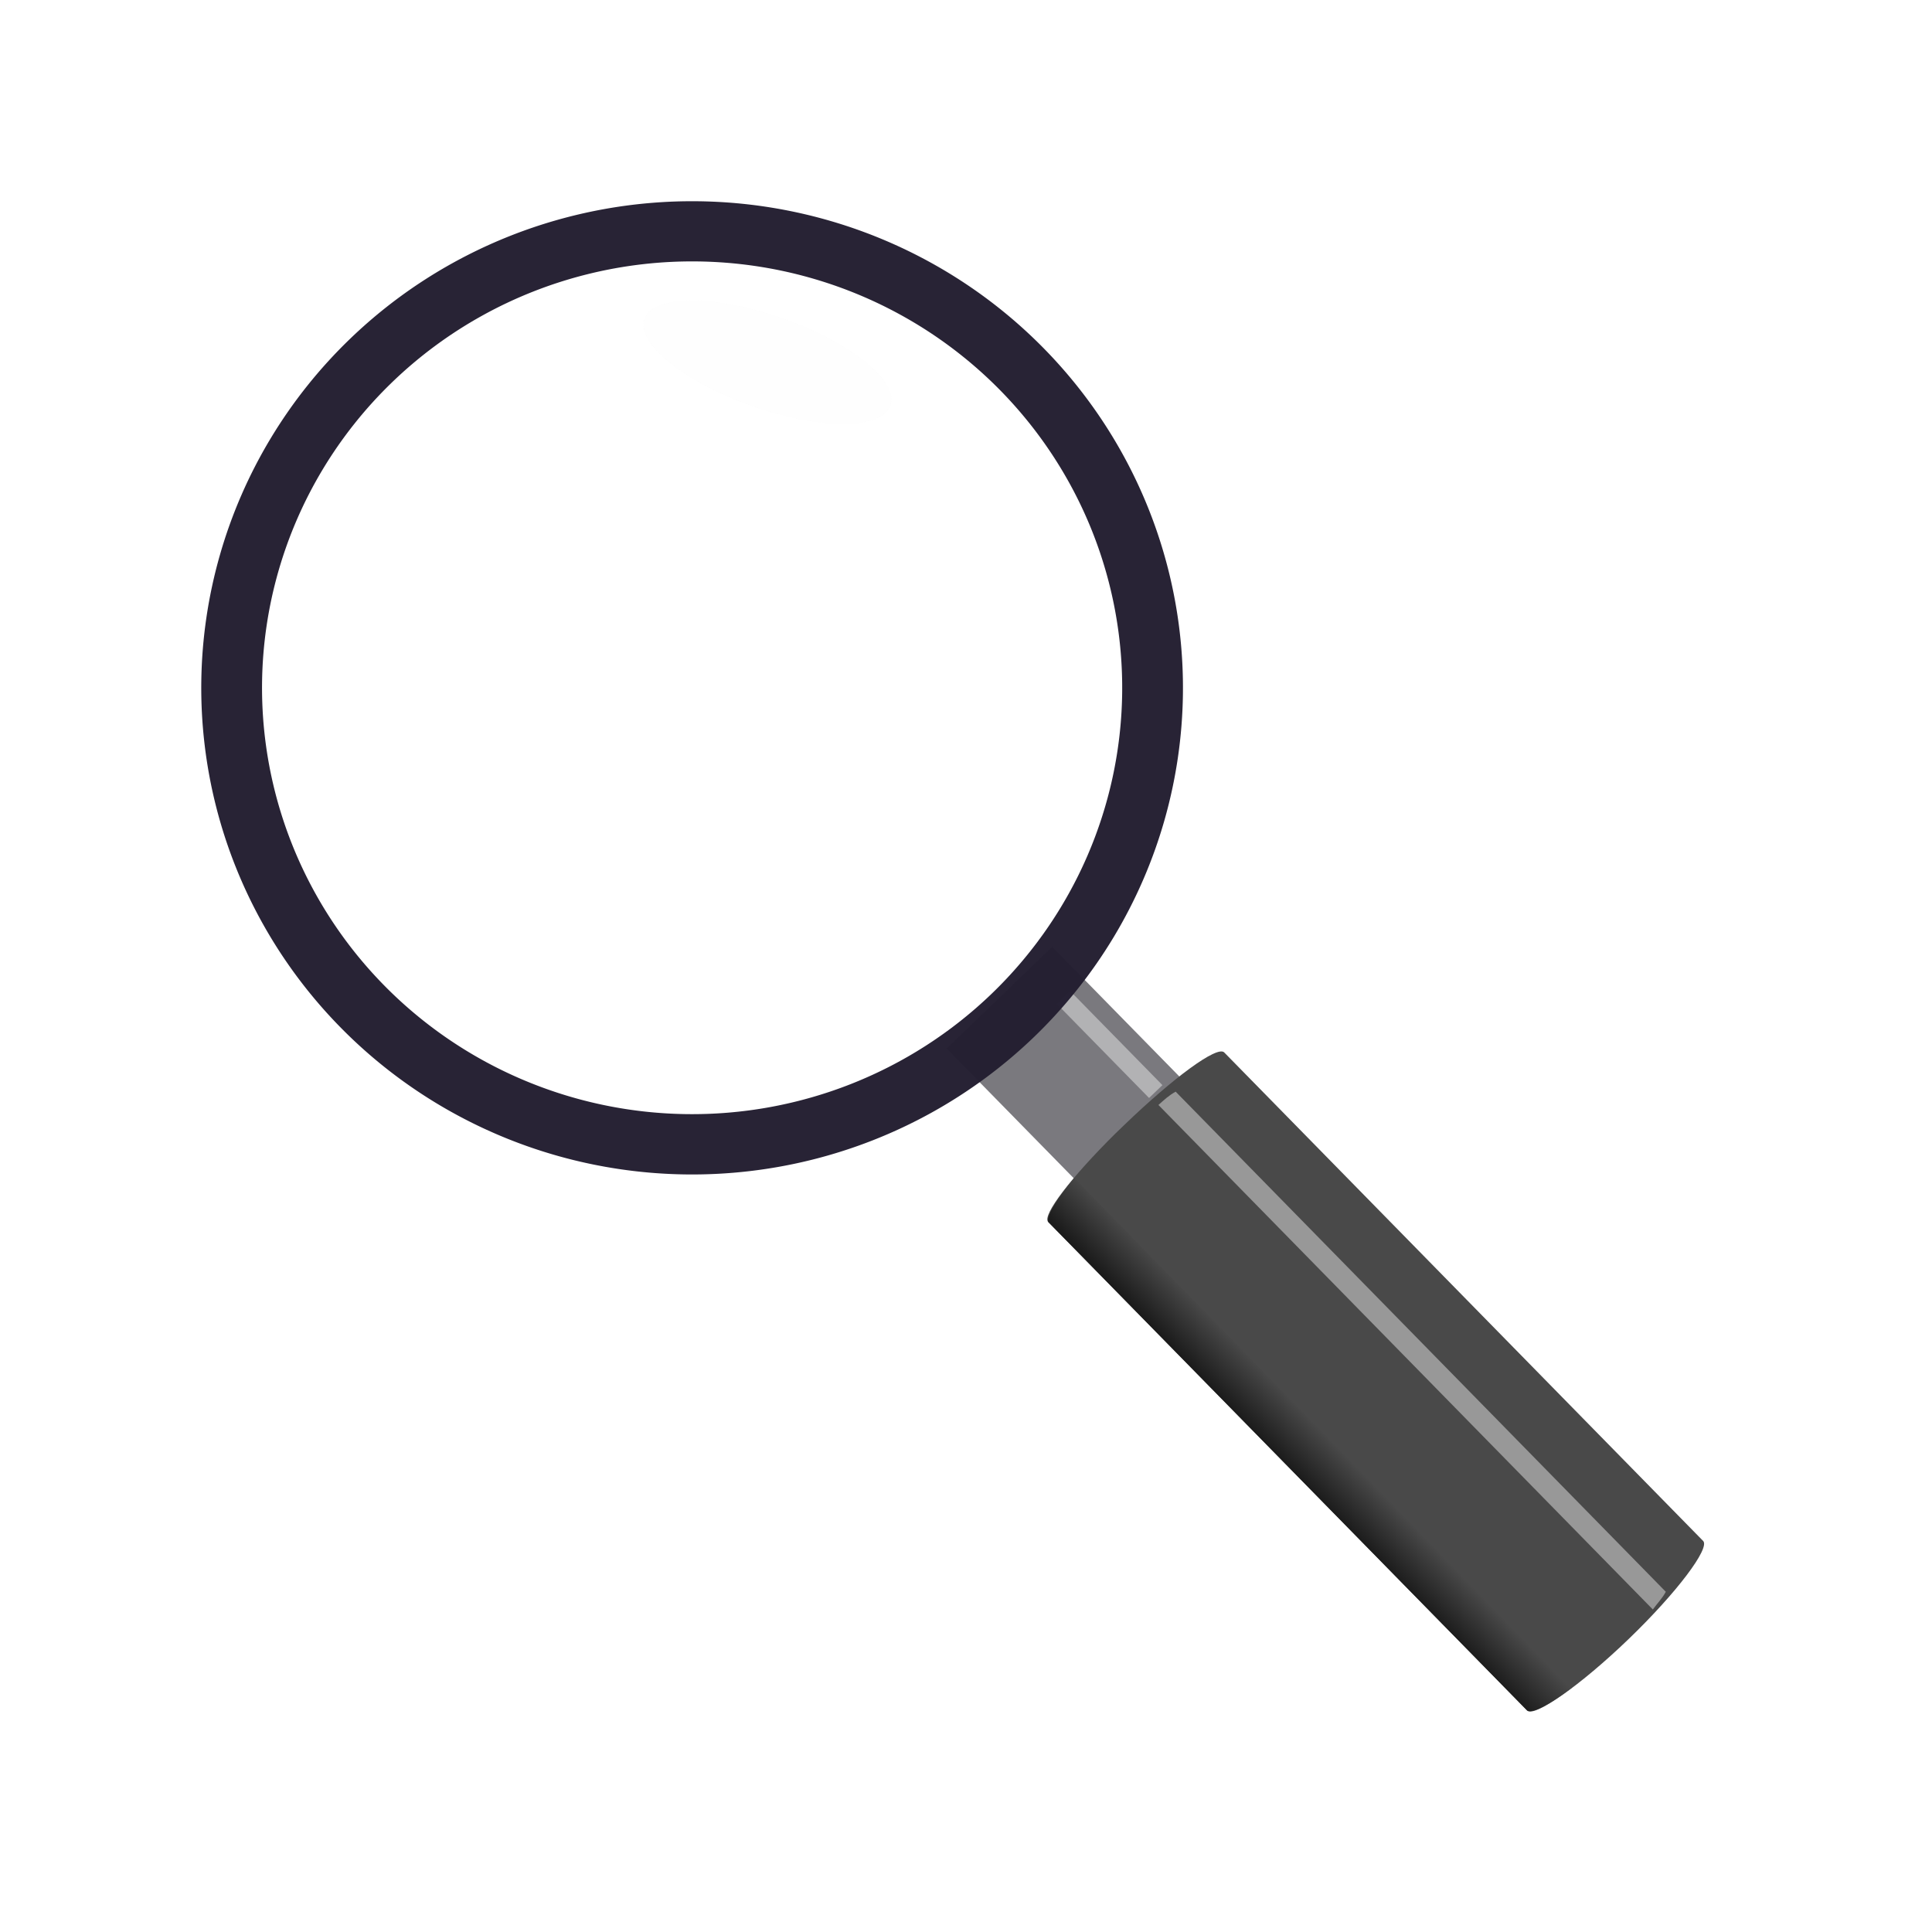
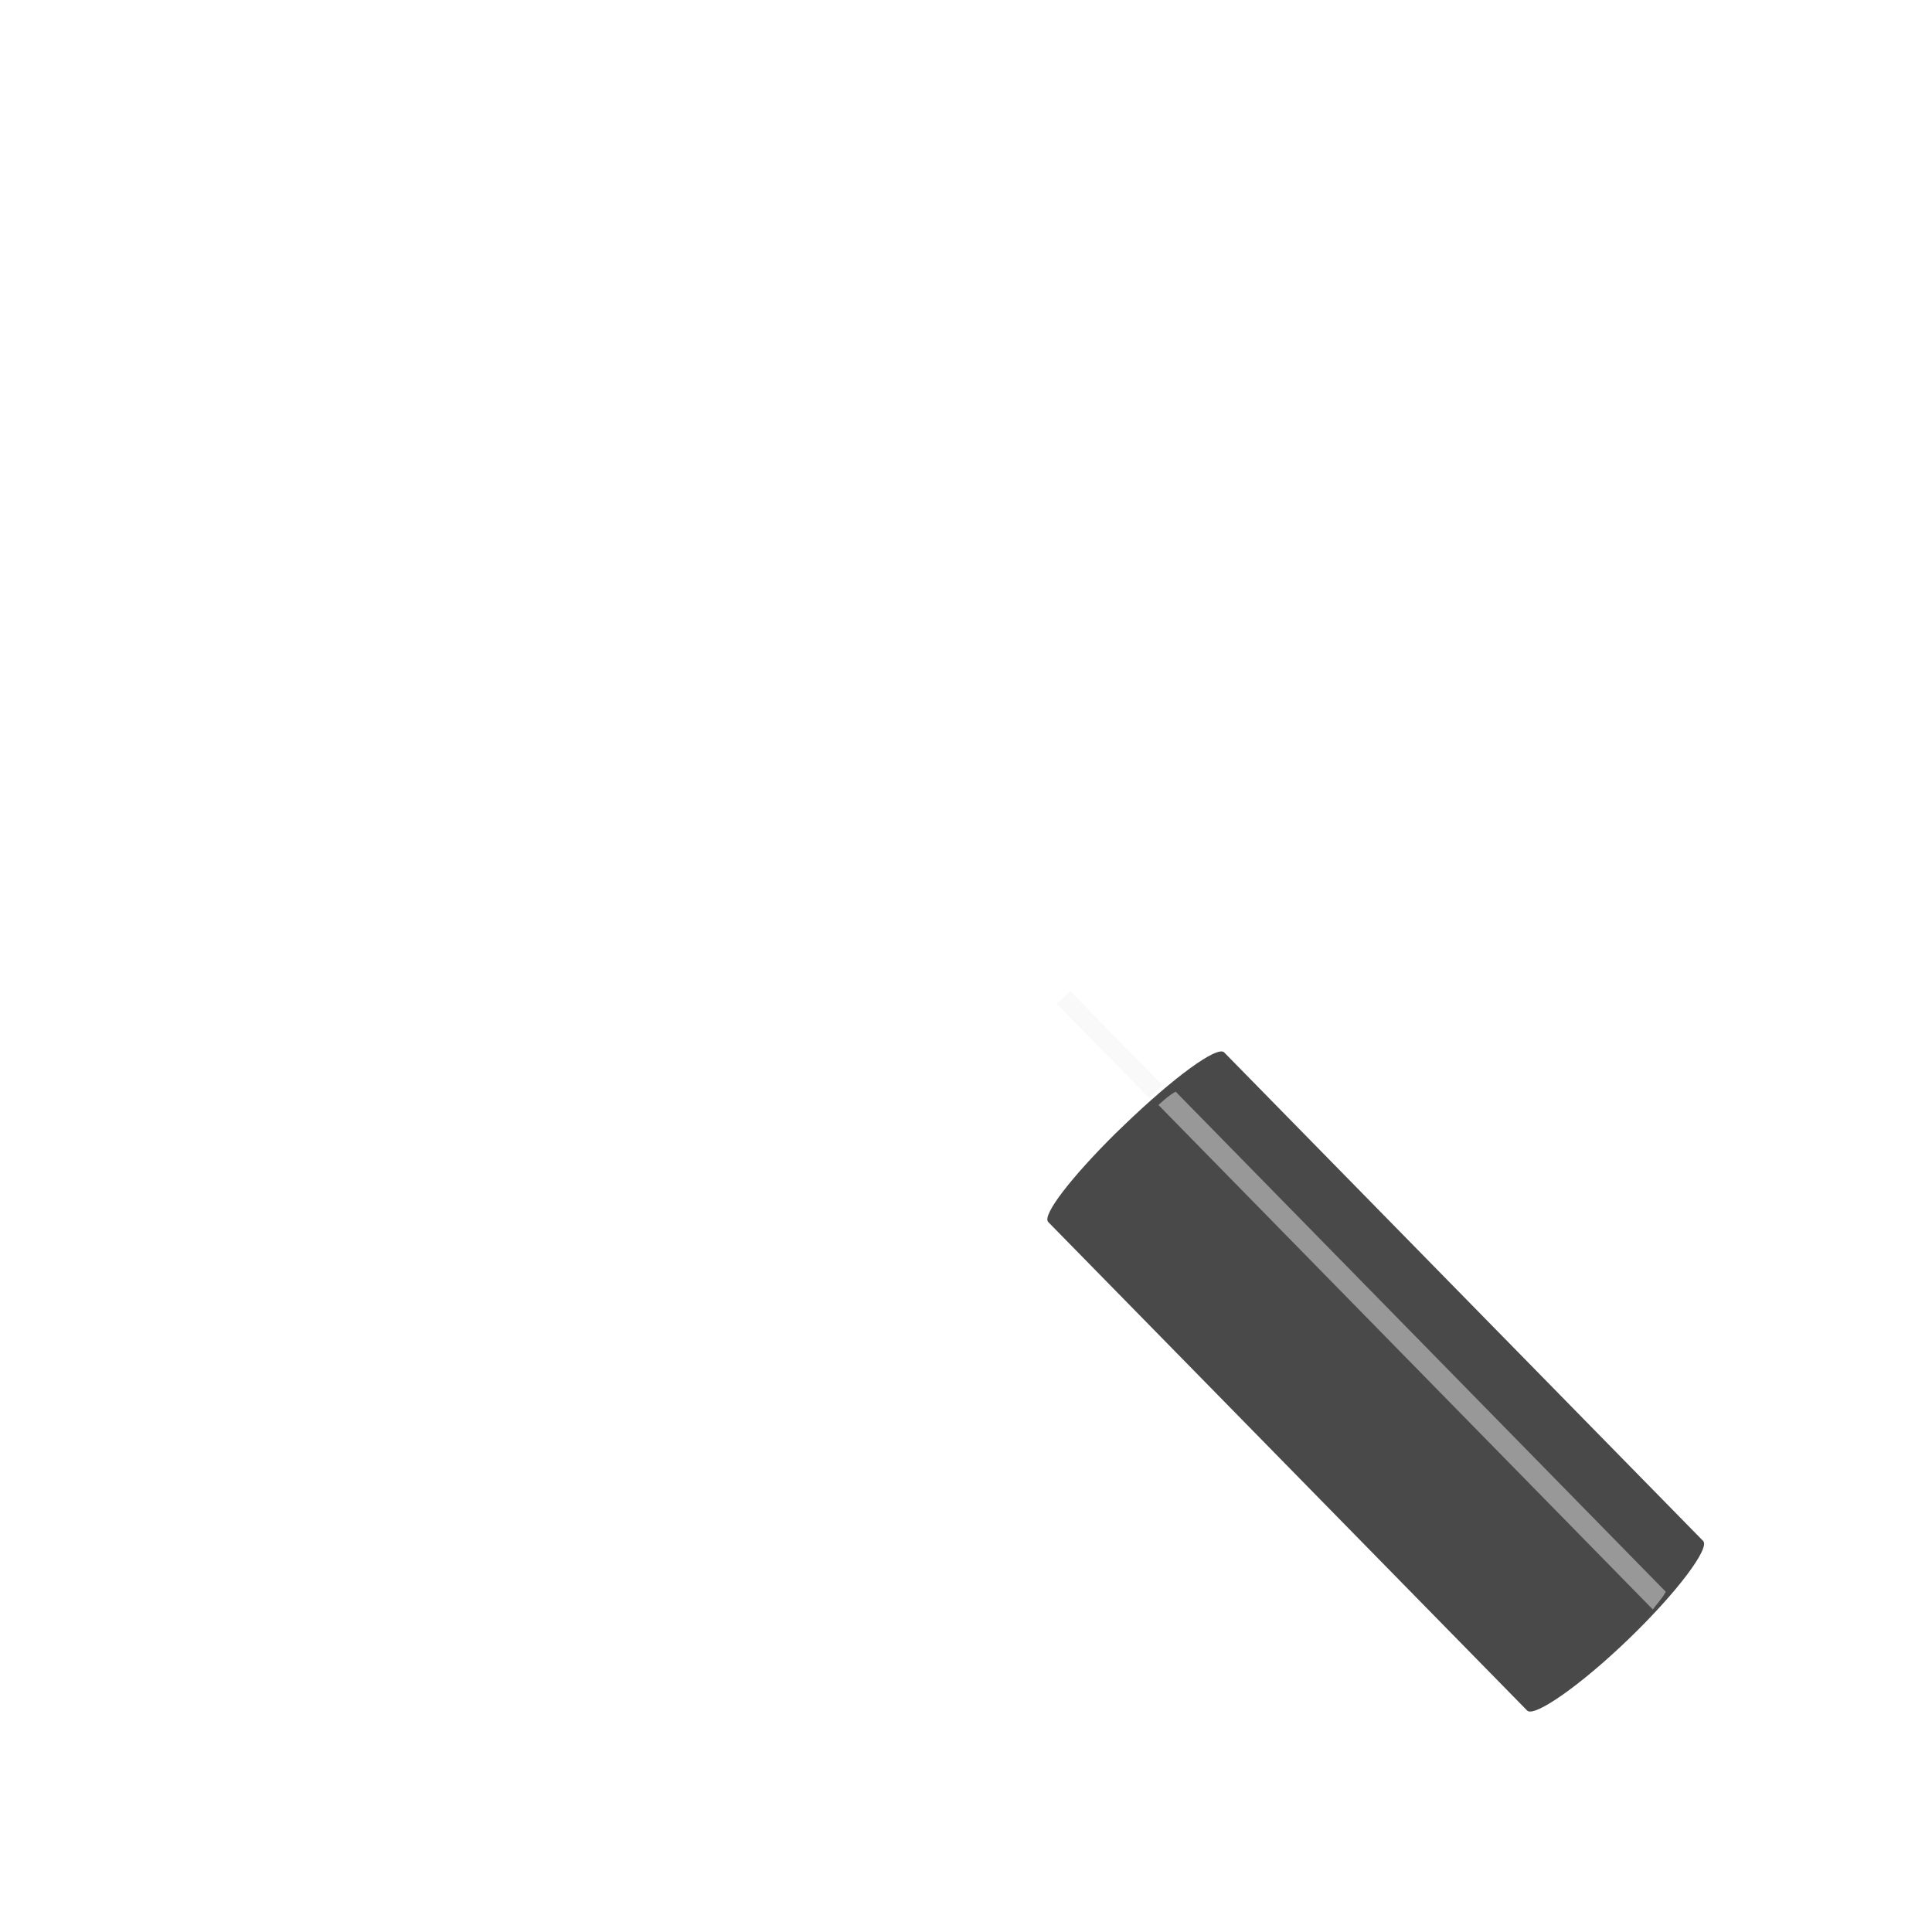
<svg xmlns="http://www.w3.org/2000/svg" xmlns:ns1="http://sodipodi.sourceforge.net/DTD/sodipodi-0.dtd" xmlns:ns2="http://www.inkscape.org/namespaces/inkscape" xmlns:xlink="http://www.w3.org/1999/xlink" width="96" height="96" viewBox="0 0 96 96" version="1.1" id="SVGRoot" ns1:docname="miniSearch.svg" ns2:version="1.2 (1:1.2+202206011327+fc4e4096c5)">
  <ns1:namedview id="namedview1017" pagecolor="#ffffff" bordercolor="#666666" borderopacity="1.0" ns2:pageshadow="2" ns2:pageopacity="0" ns2:pagecheckerboard="true" ns2:document-units="px" showgrid="true" ns2:zoom="2.0076782" ns2:cx="-12.701239" ns2:cy="80.690222" ns2:window-width="1920" ns2:window-height="1007" ns2:window-x="0" ns2:window-y="0" ns2:window-maximized="1" ns2:current-layer="layer1" ns2:snap-global="false" showborder="true" borderlayer="false" ns2:showpageshadow="false" ns2:deskcolor="#d1d1d1">
    <ns2:grid type="xygrid" id="grid1080" originx="0" originy="0" />
  </ns1:namedview>
  <defs id="defs1012">
    <linearGradient ns2:collect="always" id="linearGradient23502">
      <stop style="stop-color:#1b1b1b;stop-opacity:1" offset="0" id="stop23498" />
      <stop style="stop-color:#494949;stop-opacity:1" offset="1" id="stop23500" />
    </linearGradient>
    <linearGradient ns2:collect="always" id="text">
      <stop style="stop-color:#000000;stop-opacity:1;" offset="0" id="stop1782" />
      <stop style="stop-color:#ffffff;stop-opacity:1" offset="1" id="stop1784" />
    </linearGradient>
    <linearGradient ns2:collect="always" xlink:href="#text" id="linearGradient8154" gradientUnits="userSpaceOnUse" x1="18.607" y1="16.624" x2="50.687" y2="5.629" />
    <linearGradient id="paint0_linear_224_12" x1="16" y1="-5.5" x2="10.379" y2="20.691" gradientUnits="userSpaceOnUse" gradientTransform="translate(6.2,10)">
      <stop id="stop878" />
      <stop offset="1" id="stop880" />
    </linearGradient>
    <linearGradient id="paint1_linear_224_12" x1="15" y1="1" x2="8.575" y2="15.658" gradientUnits="userSpaceOnUse" gradientTransform="translate(6.2,10)">
      <stop stop-color="white" id="stop883" />
      <stop offset="1" id="stop885" />
    </linearGradient>
    <filter style="color-interpolation-filters:sRGB" id="filter37990-9-5" ns2:label="shadowFilter" x="-0.068" y="-0.078" width="1.136" height="1.187">
      <feGaussianBlur stdDeviation="0.3" id="feGaussianBlur37992-3-6" />
      <feOffset dx="0" dy="0.3" id="feOffset37994-2-2" />
    </filter>
    <filter style="color-interpolation-filters:sRGB" id="filter37990-9-5-3" ns2:label="shadowFilter" x="-0.068" y="-0.078" width="1.136" height="1.187">
      <feGaussianBlur stdDeviation="0.3" id="feGaussianBlur37992-3-6-6" />
      <feOffset dx="0" dy="0.3" id="feOffset37994-2-2-7" />
    </filter>
    <filter ns2:collect="always" style="color-interpolation-filters:sRGB" id="filter16012" x="-0.852" y="-0.058" width="2.705" height="1.115">
      <feGaussianBlur ns2:collect="always" stdDeviation="0.354" id="feGaussianBlur16014" />
    </filter>
    <filter ns2:collect="always" style="color-interpolation-filters:sRGB" id="filter16960" x="-0.676" y="-0.146" width="2.351" height="1.292">
      <feGaussianBlur ns2:collect="always" stdDeviation="0.164" id="feGaussianBlur16962" />
    </filter>
    <linearGradient ns2:collect="always" xlink:href="#linearGradient23502" id="linearGradient23504" x1="18" y1="33.009" x2="19.01" y2="33.016" gradientUnits="userSpaceOnUse" gradientTransform="translate(-0.436)" />
    <filter ns2:collect="always" style="color-interpolation-filters:sRGB" id="filter31152" x="-0.288" y="-0.103" width="1.575" height="1.206">
      <feGaussianBlur ns2:collect="always" stdDeviation="0.229" id="feGaussianBlur31154" />
    </filter>
  </defs>
  <g ns2:label="icon" ns2:groupmode="layer" id="layer1" transform="matrix(2.439,0,0,2.418,-4.066,-3.621)">
    <g id="g6999" ns2:label="miniSearch" transform="rotate(-44.184,21.044,19.581)">
-       <rect style="opacity:1;fill:#77767b;fill-opacity:0.98;stroke:none;stroke-width:0.4;stroke-linecap:square;paint-order:markers stroke fill" id="rect6482" width="3" height="4" x="18.564" y="22" ns2:label="stud" />
      <rect style="opacity:0.68;fill:#f2f2f2;fill-opacity:1;stroke:none;stroke-width:0.4;stroke-linecap:square;paint-order:markers stroke fill;filter:url(#filter16960)" id="rect16878" width="0.584" height="2.705" x="40.667" y="22.909" transform="matrix(0.65,0,0,0.996,-5.62,0.093)" ns2:label="studReflection" />
      <path id="rect4802" style="opacity:1;fill:#494949;fill-opacity:1;stroke-width:0.4;stroke-linecap:square;paint-order:markers stroke fill" d="M 19.816,25.65 C 18.555,25.667 17.564,25.809 17.564,26 v 14 c 2e-6,0.204 1.127,0.387 2.508,0.387 1.381,0 2.492,-0.183 2.492,-0.387 V 26 c 2e-6,-0.204 -1.111,-0.35 -2.492,-0.35 -0.086,0 -0.172,-0.001 -0.256,0 z" ns2:label="handle" />
      <path id="path14018" style="opacity:0.68;mix-blend-mode:normal;fill:#f2f2f2;fill-opacity:1;stroke-width:0.179;stroke-linecap:square;paint-order:markers stroke fill;filter:url(#filter16012)" d="m 21.014,25.662 -0.006,14.72 c 0.333,-0.027 0.664,-0.03 0.991,-0.078 l 0.005,-14.592 c -0.335,-0.043 -0.662,-0.044 -0.99,-0.05 z" ns2:label="handleReflection" ns1:nodetypes="cccccc" transform="matrix(0.447,0,0,0.982,11.457,0.64)" />
-       <path id="path20014" style="opacity:1;fill:url(#linearGradient23504);fill-opacity:1;stroke-width:0.4;stroke-linecap:square;paint-order:markers stroke fill" d="m 18.574,25.72 c 0,0 -0.931,0.094 -1.009,0.28 v 14 c 0.058,0.204 0.985,0.298 0.985,0.298 z" ns2:label="handleShadow" ns1:nodetypes="ccccc" />
-       <path id="path1306" style="opacity:1;fill:#241f31;fill-opacity:0.98;stroke:none;stroke-width:1;stroke-linecap:square;paint-order:markers stroke fill" d="M 20.013,3.072 A 10,10 0 0 0 10.012,13.071 10,10 0 0 0 20.013,23.072 10,10 0 0 0 30.012,13.071 10,10 0 0 0 20.013,3.072 Z m 0,1.237 a 8.762,8.762 0 0 1 8.762,8.762 8.762,8.762 0 0 1 -8.762,8.762 8.762,8.762 0 0 1 -8.762,-8.762 8.762,8.762 0 0 1 8.762,-8.762 z" ns2:label="frame" />
-       <ellipse style="opacity:0.825;mix-blend-mode:normal;fill:#fdfdfd;fill-opacity:0.867;stroke:none;stroke-width:0.3;stroke-linecap:round;stroke-miterlimit:4;stroke-dasharray:none;stroke-opacity:1;paint-order:markers stroke fill;filter:url(#filter31152)" id="path31150" cx="24.683" cy="11.619" rx="0.955" ry="2.661" transform="rotate(-26.248,20.348,8.138)" ns2:label="glassReflection" />
    </g>
  </g>
</svg>